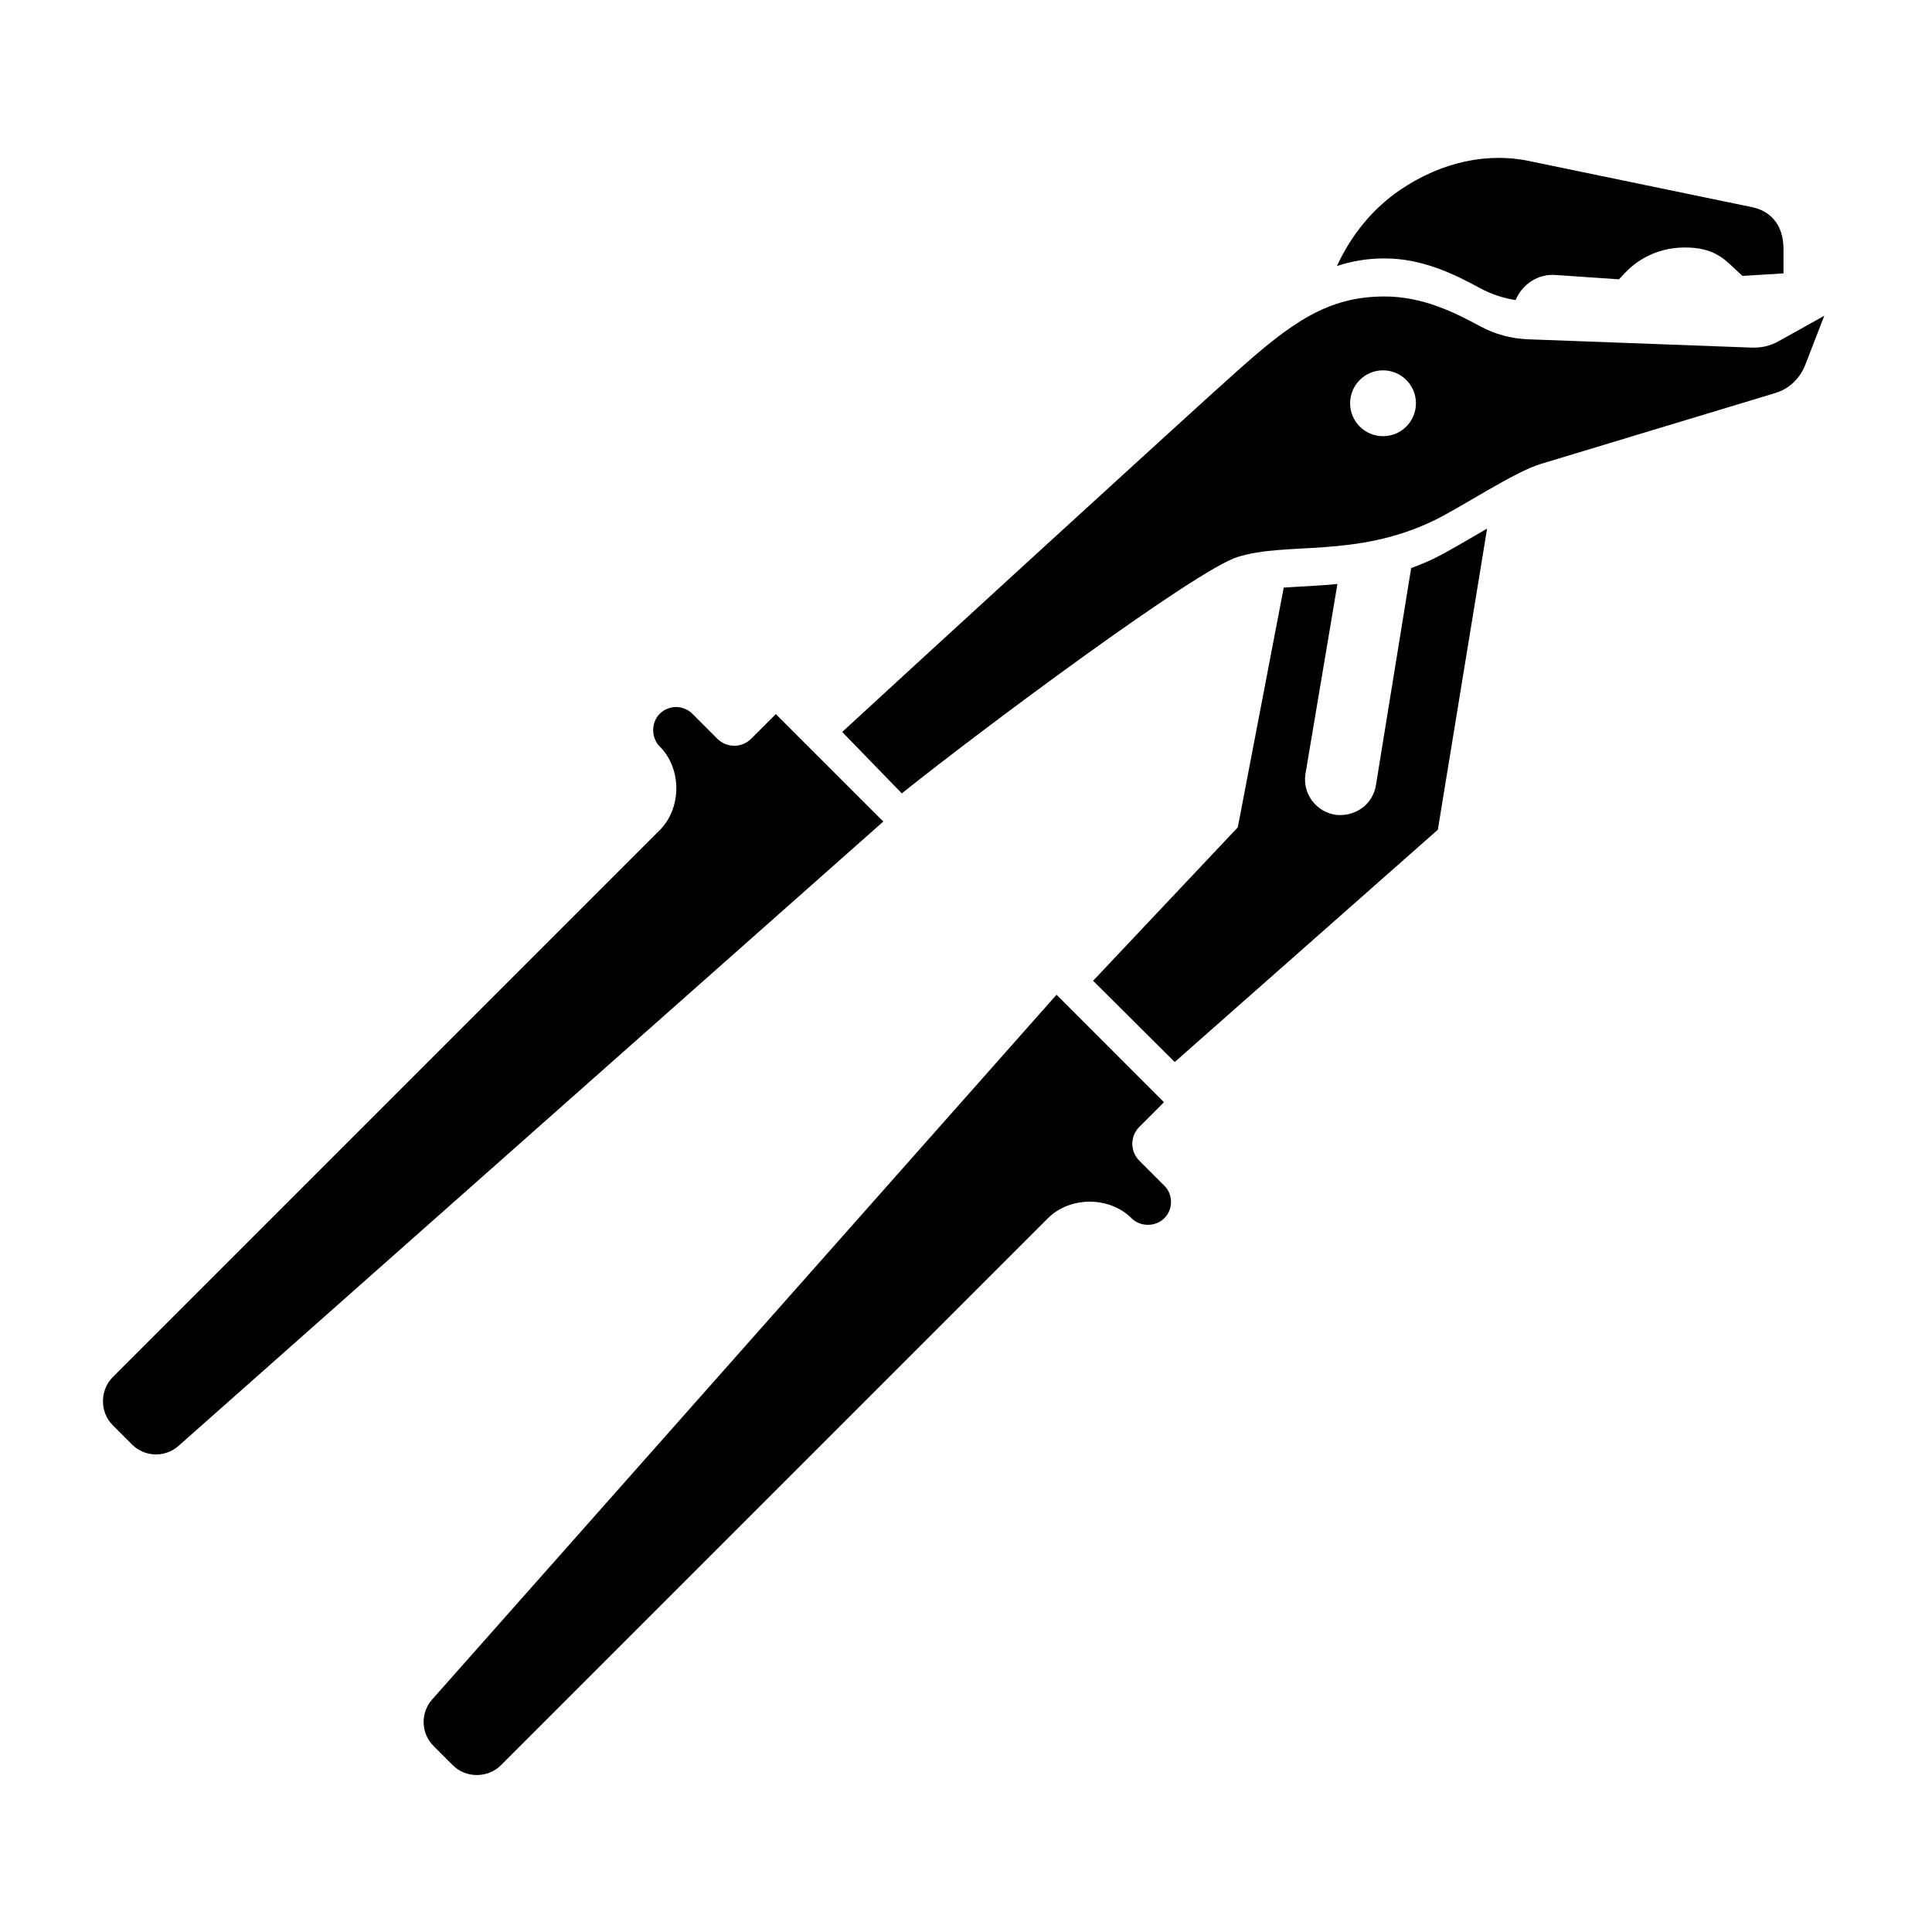
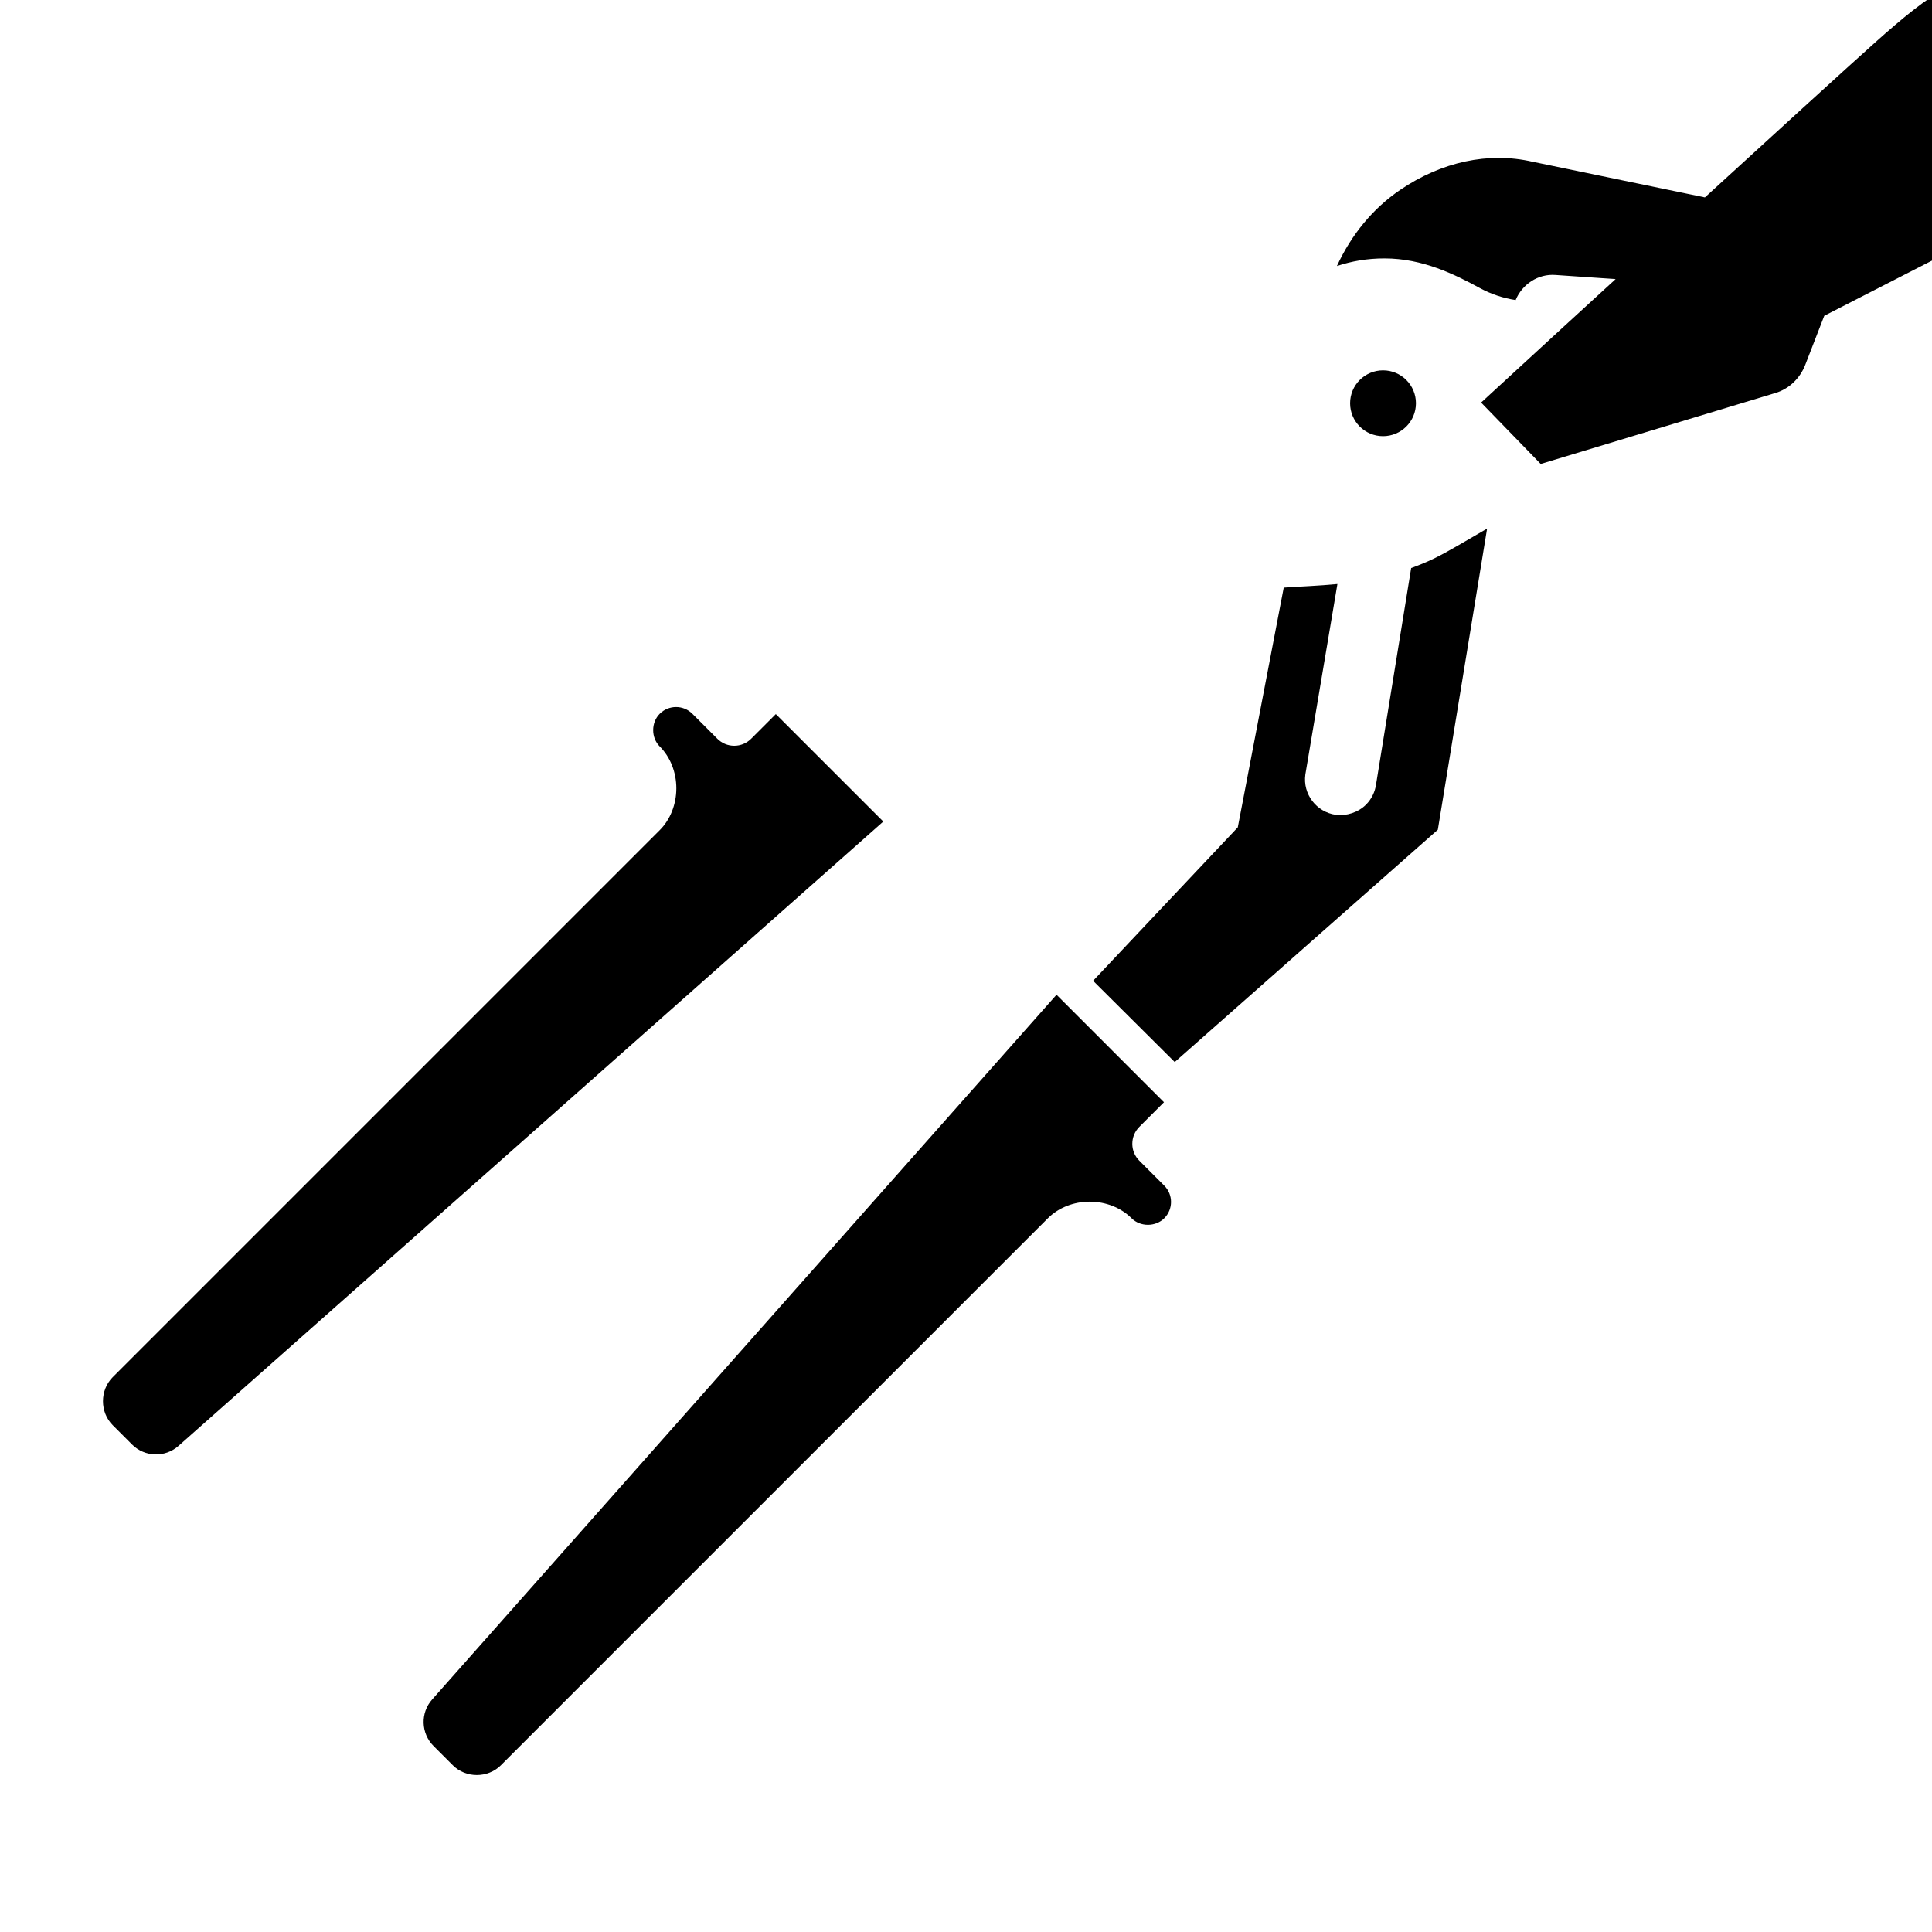
<svg xmlns="http://www.w3.org/2000/svg" fill="#000000" width="800px" height="800px" version="1.1" viewBox="144 144 512 512">
-   <path d="m510.92 212.48c-4.637 0-8.727 0.734-12.621 2.016 3.793-8.227 9.465-15.203 16.73-20.152 11.012-7.488 23.441-10.152 35.047-7.496l58.324 12.07c2.457 0.504 8.238 2.594 8.238 11.129v6.402l-10.867 0.672-2.359-2.191c-2.769-2.625-5.633-5.344-12.887-5.344-8.277 0-13.488 4.203-15.855 6.711l-1.633 1.727-16.801-1.152c-4.66-0.367-8.871 2.504-10.578 6.648-3.305-0.504-6.516-1.578-9.426-3.152-6.66-3.621-15.164-7.887-25.312-7.887zm-58.375 245.73-6.613-6.613c-1.195-1.195-1.855-2.781-1.855-4.473 0-1.699 0.66-3.289 1.859-4.492l6.531-6.531-28.477-28.484-165.47 186.77c-3.144 3.543-2.988 8.941 0.363 12.305l5.152 5.152c1.719 1.703 4.019 2.559 6.328 2.559 2.312 0 4.629-0.855 6.359-2.57l144.98-144.98c2.793-2.797 6.828-4.394 11.078-4.398h0.004c4.258 0 8.297 1.602 11.098 4.402 2.312 2.316 6.344 2.309 8.656 0 2.391-2.379 2.391-6.266 0.008-8.648zm-133.71-125.05c-2.309 2.312-2.316 6.344 0 8.656 2.801 2.801 4.402 6.84 4.402 11.098v0.004c-0.004 4.254-1.602 8.293-4.398 11.078l-144.98 144.98c-1.715 1.727-2.57 4.047-2.57 6.359 0 2.309 0.855 4.609 2.559 6.328l5.152 5.152c3.359 3.352 8.762 3.508 12.305 0.363l186.78-165.46-28.484-28.477-6.531 6.531c-1.199 1.199-2.797 1.859-4.492 1.859-1.691 0-3.273-0.66-4.473-1.855l-6.613-6.613c-2.391-2.391-6.269-2.391-8.656-0.004zm219.26-49.074c-5.211 3.004-10.43 6.156-13.965 7.875-2.082 1.012-4.133 1.84-6.156 2.578l-9.301 57.324c-0.289 2.055-1.215 3.918-2.664 5.379-2.066 2.062-5.199 3.059-7.996 2.695-5.168-0.727-8.797-5.512-8.082-10.672l8.5-50.496c-5.055 0.488-9.805 0.641-14.227 0.953l-12.176 63.531-38.344 40.664 21.633 21.531 69.727-61.566zm89.355-56.398-5.039 13.008c-1.402 3.613-4.348 6.394-7.883 7.445l-62.227 18.816c-6.938 2.066-21.004 11.445-28.18 14.93-20.848 10.121-39.109 5.559-52.25 9.754-10.992 3.512-66.648 44.848-88.883 62.609l-15.793-16.27c17.199-15.891 92.246-84.59 104.42-95.43 14.465-12.914 24.102-19.98 39.301-19.98 10.152 0 18.652 4.266 25.312 7.883 3.883 2.106 8.293 3.305 12.746 3.465h0.004l59.188 2.203c2.481 0.105 4.949-0.441 7.09-1.637zm-108.21 23.18c0-4.816-3.906-8.723-8.723-8.723-4.816 0-8.723 3.906-8.723 8.723s3.906 8.723 8.723 8.723c4.82 0 8.723-3.906 8.723-8.723z" />
+   <path d="m510.92 212.48c-4.637 0-8.727 0.734-12.621 2.016 3.793-8.227 9.465-15.203 16.73-20.152 11.012-7.488 23.441-10.152 35.047-7.496l58.324 12.07c2.457 0.504 8.238 2.594 8.238 11.129v6.402l-10.867 0.672-2.359-2.191c-2.769-2.625-5.633-5.344-12.887-5.344-8.277 0-13.488 4.203-15.855 6.711l-1.633 1.727-16.801-1.152c-4.66-0.367-8.871 2.504-10.578 6.648-3.305-0.504-6.516-1.578-9.426-3.152-6.66-3.621-15.164-7.887-25.312-7.887zm-58.375 245.73-6.613-6.613c-1.195-1.195-1.855-2.781-1.855-4.473 0-1.699 0.66-3.289 1.859-4.492l6.531-6.531-28.477-28.484-165.47 186.77c-3.144 3.543-2.988 8.941 0.363 12.305l5.152 5.152c1.719 1.703 4.019 2.559 6.328 2.559 2.312 0 4.629-0.855 6.359-2.57l144.98-144.98c2.793-2.797 6.828-4.394 11.078-4.398h0.004c4.258 0 8.297 1.602 11.098 4.402 2.312 2.316 6.344 2.309 8.656 0 2.391-2.379 2.391-6.266 0.008-8.648zm-133.71-125.05c-2.309 2.312-2.316 6.344 0 8.656 2.801 2.801 4.402 6.84 4.402 11.098v0.004c-0.004 4.254-1.602 8.293-4.398 11.078l-144.98 144.98c-1.715 1.727-2.57 4.047-2.57 6.359 0 2.309 0.855 4.609 2.559 6.328l5.152 5.152c3.359 3.352 8.762 3.508 12.305 0.363l186.78-165.46-28.484-28.477-6.531 6.531c-1.199 1.199-2.797 1.859-4.492 1.859-1.691 0-3.273-0.66-4.473-1.855l-6.613-6.613c-2.391-2.391-6.269-2.391-8.656-0.004zm219.26-49.074c-5.211 3.004-10.43 6.156-13.965 7.875-2.082 1.012-4.133 1.84-6.156 2.578l-9.301 57.324c-0.289 2.055-1.215 3.918-2.664 5.379-2.066 2.062-5.199 3.059-7.996 2.695-5.168-0.727-8.797-5.512-8.082-10.672l8.5-50.496c-5.055 0.488-9.805 0.641-14.227 0.953l-12.176 63.531-38.344 40.664 21.633 21.531 69.727-61.566zm89.355-56.398-5.039 13.008c-1.402 3.613-4.348 6.394-7.883 7.445l-62.227 18.816l-15.793-16.27c17.199-15.891 92.246-84.59 104.42-95.43 14.465-12.914 24.102-19.98 39.301-19.98 10.152 0 18.652 4.266 25.312 7.883 3.883 2.106 8.293 3.305 12.746 3.465h0.004l59.188 2.203c2.481 0.105 4.949-0.441 7.09-1.637zm-108.21 23.18c0-4.816-3.906-8.723-8.723-8.723-4.816 0-8.723 3.906-8.723 8.723s3.906 8.723 8.723 8.723c4.82 0 8.723-3.906 8.723-8.723z" />
</svg>